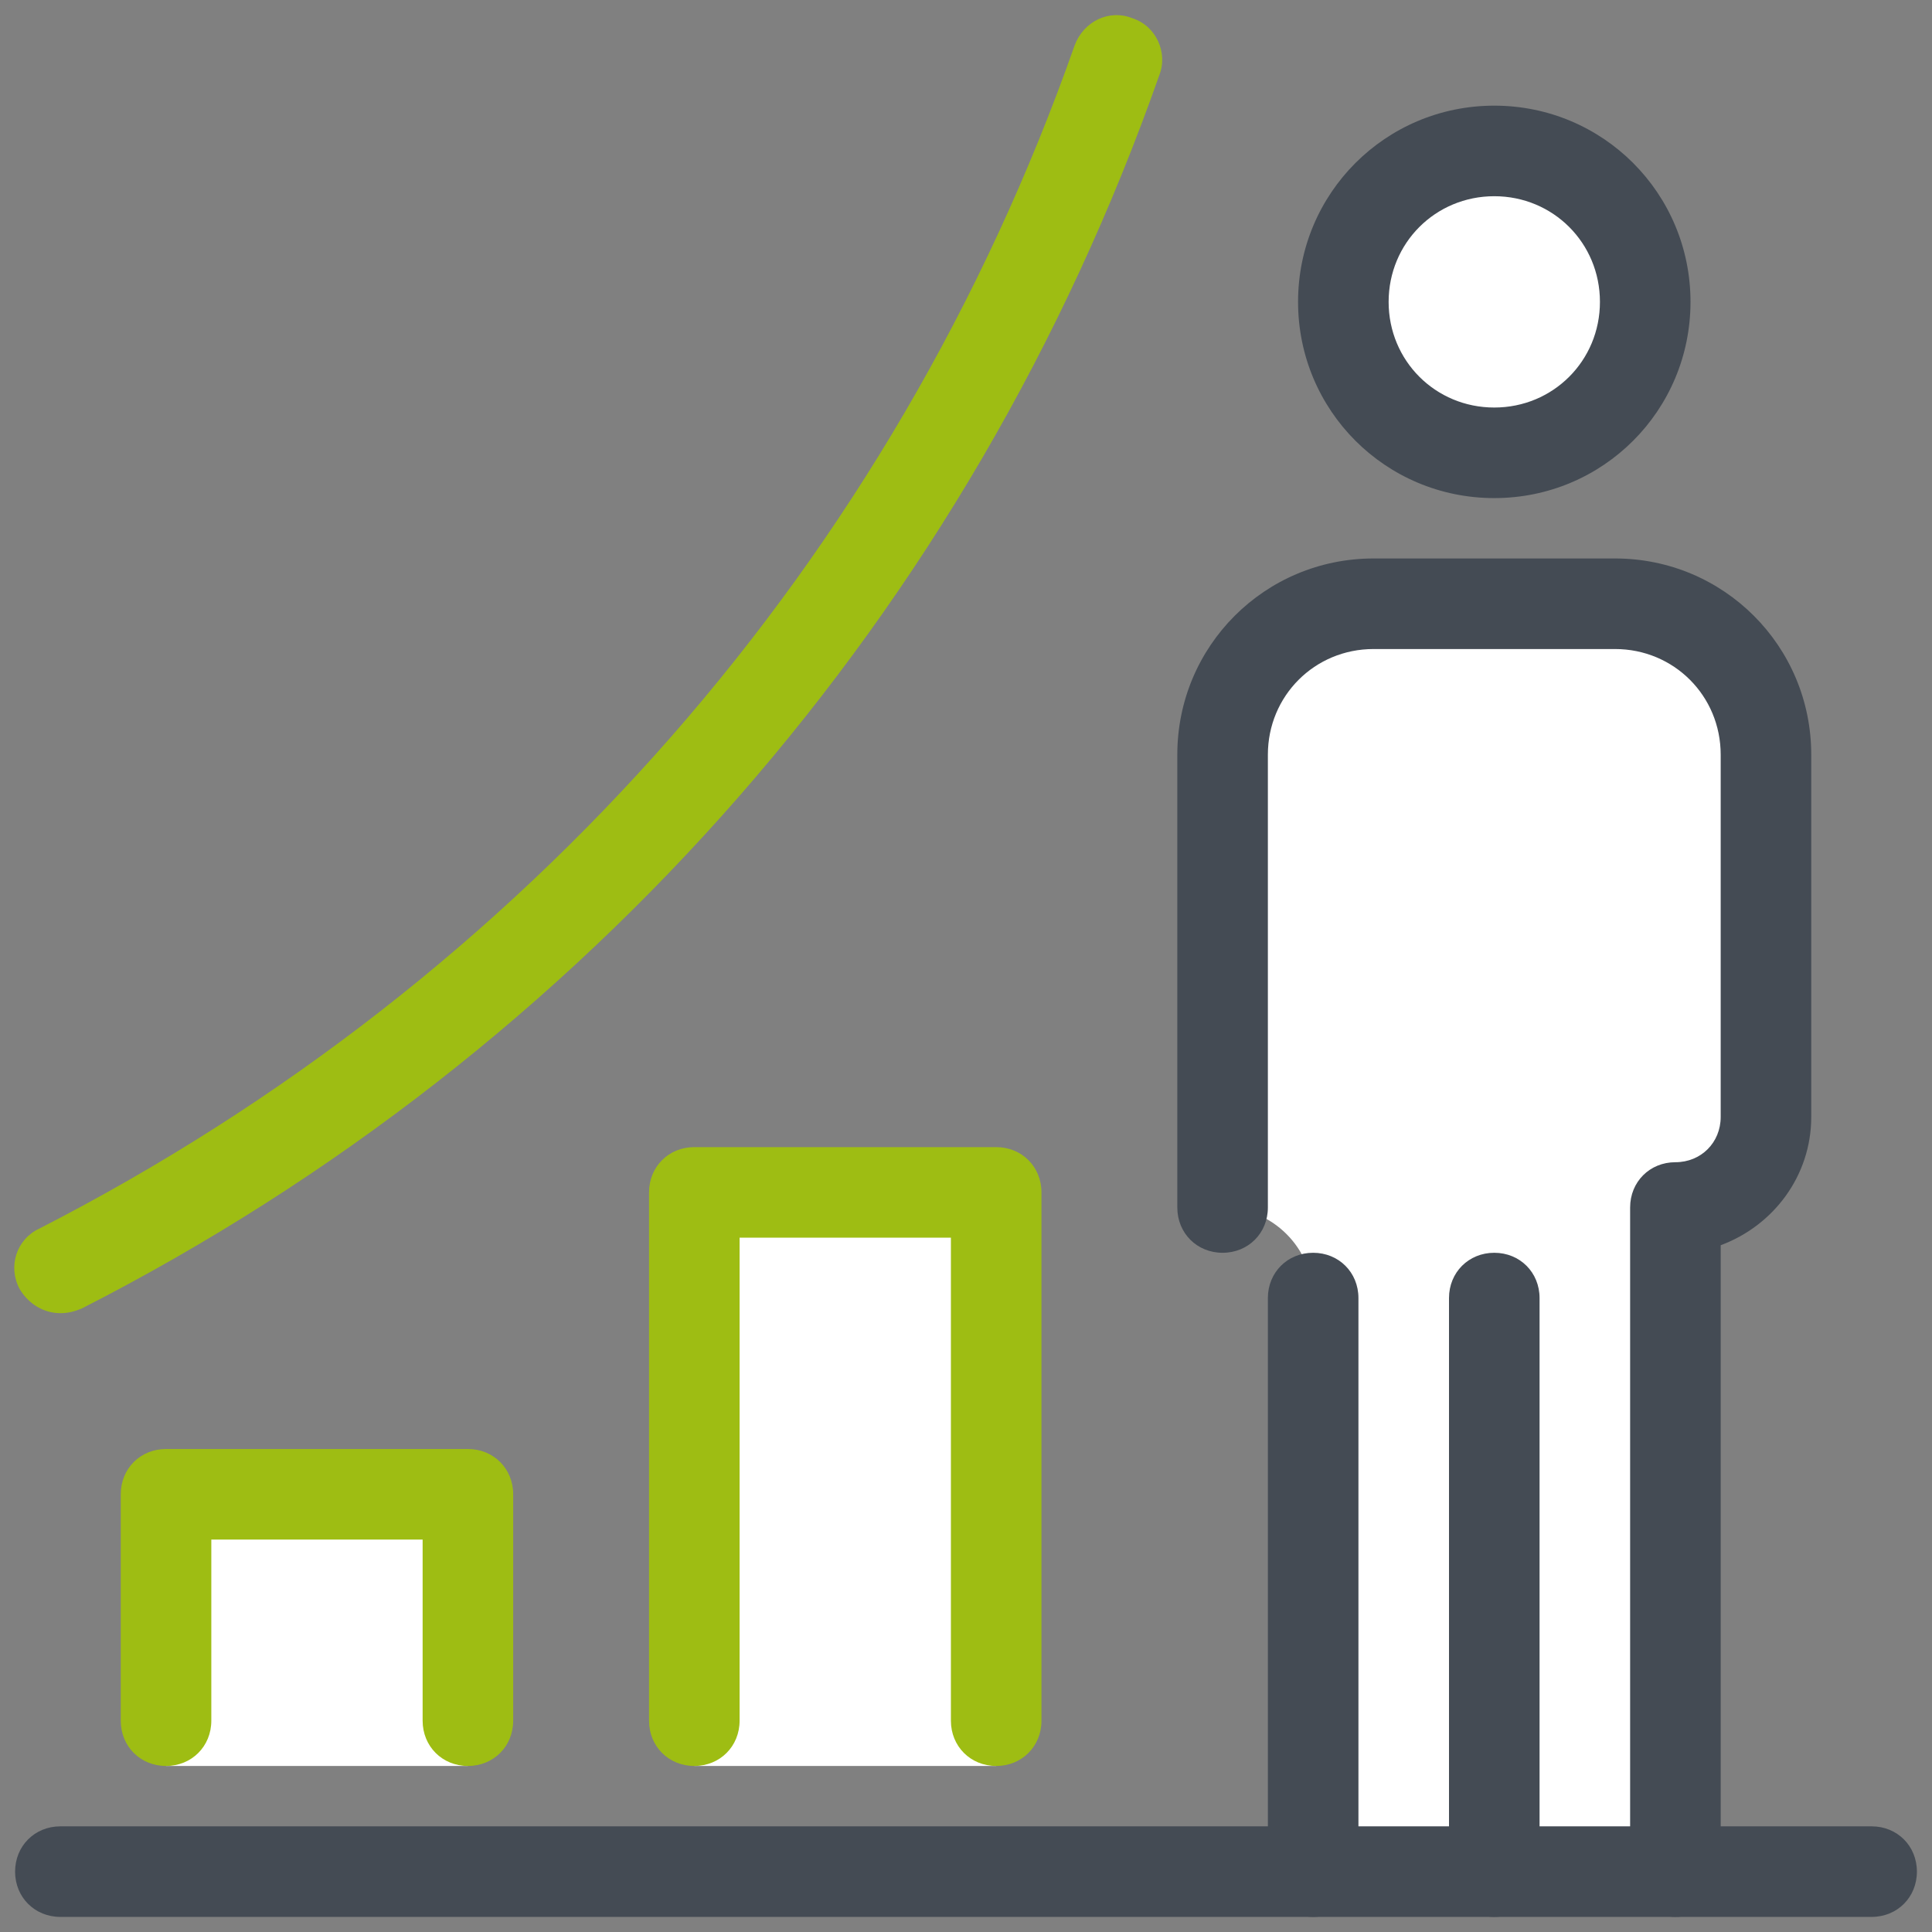
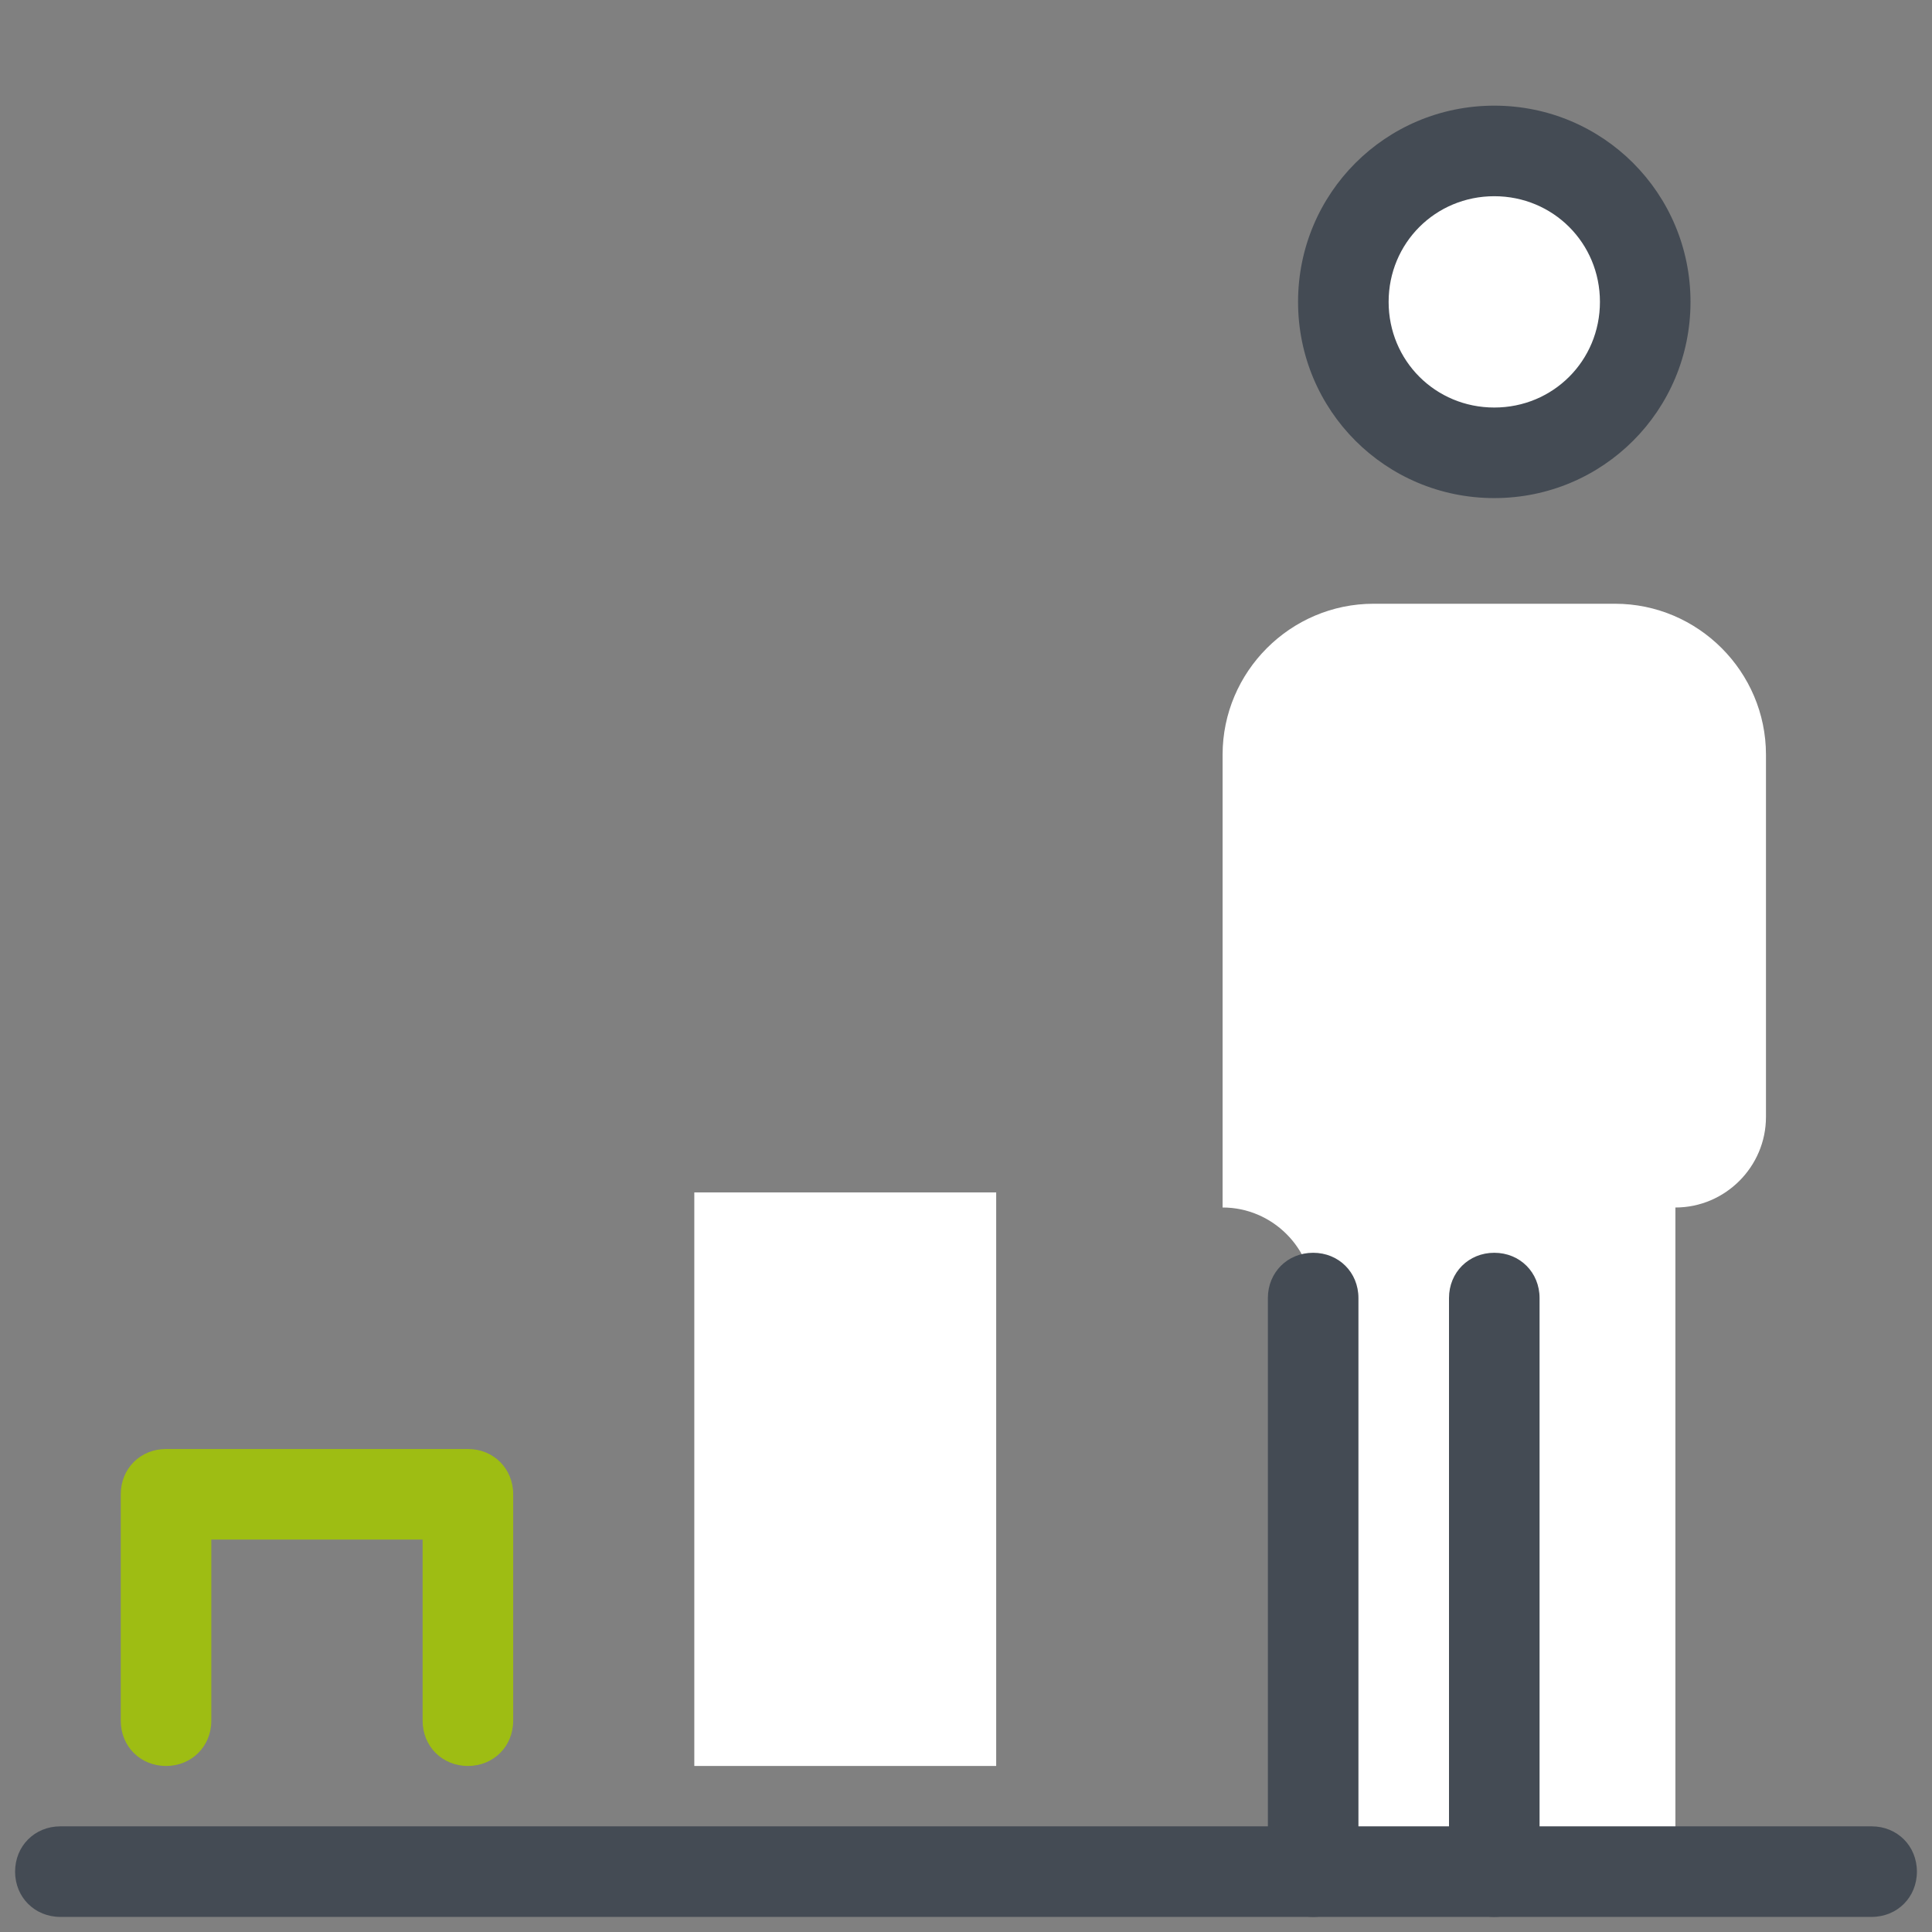
<svg xmlns="http://www.w3.org/2000/svg" viewBox="0,0,256,256" width="512px" height="512px" fill-rule="nonzero">
  <rect x="0" y="0" width="256" height="256" fill="#808080" stroke="none" />
  <g fill="none" fill-rule="nonzero" stroke="none" stroke-width="1" stroke-linecap="butt" stroke-linejoin="miter" stroke-miterlimit="10" stroke-dasharray="" stroke-dashoffset="0" font-family="none" font-weight="none" font-size="none" text-anchor="none" style="mix-blend-mode: normal">
    <g transform="scale(2,2)">
-       <path d="M31,117v-18h-20v18" fill="#ffffff" />
      <path d="M66,117v-38h-20v38" fill="#ffffff" />
      <path d="M111,80v0c3.3,0 6,-2.7 6,-6v-24c0,-5.5 -4.5,-10 -10,-10h-16c-5.5,0 -10,4.5 -10,10v30c3.3,0 6,2.7 6,6v38h24z" fill="#ffffff" />
      <path d="M31,117c-1.7,0 -3,-1.3 -3,-3v-12h-14v12c0,1.7 -1.3,3 -3,3c-1.7,0 -3,-1.3 -3,-3v-15c0,-1.7 1.3,-3 3,-3h20c1.7,0 3,1.3 3,3v15c0,1.7 -1.3,3 -3,3z" fill="#9ebd13" />
-       <path d="M66,117c-1.7,0 -3,-1.3 -3,-3v-32h-14v32c0,1.7 -1.3,3 -3,3c-1.7,0 -3,-1.3 -3,-3v-35c0,-1.7 1.3,-3 3,-3h20c1.7,0 3,1.3 3,3v35c0,1.7 -1.3,3 -3,3z" fill="#9ebd13" />
-       <path d="M111,127c-1.7,0 -3,-1.3 -3,-3v-44c0,-1.7 1.3,-3 3,-3c1.7,0 3,-1.3 3,-3v-24c0,-3.9 -3.1,-7 -7,-7h-16c-3.9,0 -7,3.1 -7,7v30c0,1.7 -1.3,3 -3,3c-1.7,0 -3,-1.3 -3,-3v-30c0,-7.2 5.8,-13 13,-13h16c7.2,0 13,5.8 13,13v24c0,3.9 -2.5,7.2 -6,8.5v41.5c0,1.7 -1.3,3 -3,3z" fill="#444b54" />
      <path d="M99,127c-1.7,0 -3,-1.3 -3,-3v-38c0,-1.7 1.3,-3 3,-3c1.7,0 3,1.3 3,3v38c0,1.7 -1.3,3 -3,3z" fill="#444b54" />
      <circle cx="99" cy="20" r="10" fill="#ffffff" />
      <path d="M99,33c-7.2,0 -13,-5.8 -13,-13c0,-7.2 5.8,-13 13,-13c7.2,0 13,5.8 13,13c0,7.2 -5.8,13 -13,13zM99,13c-3.9,0 -7,3.1 -7,7c0,3.9 3.1,7 7,7c3.9,0 7,-3.1 7,-7c0,-3.9 -3.1,-7 -7,-7z" fill="#444b54" />
      <path d="M87,127c-1.7,0 -3,-1.3 -3,-3v-38c0,-1.7 1.3,-3 3,-3c1.7,0 3,1.3 3,3v38c0,1.7 -1.3,3 -3,3z" fill="#444b54" />
      <g fill="#444b54">
        <path d="M124,127h-120c-1.7,0 -3,-1.3 -3,-3c0,-1.7 1.3,-3 3,-3h120c1.7,0 3,1.3 3,3c0,1.7 -1.3,3 -3,3z" />
      </g>
      <g fill="#9ebd13">
-         <path d="M4,87c-1.1,0 -2.1,-0.6 -2.7,-1.6c-0.8,-1.5 -0.2,-3.3 1.3,-4c32.2,-16.5 56.6,-44.3 68.6,-78.4c0.6,-1.6 2.3,-2.4 3.8,-1.8c1.6,0.5 2.4,2.3 1.8,3.8c-12.5,35.5 -37.9,64.6 -71.4,81.7c-0.5,0.2 -0.9,0.3 -1.4,0.3z" />
-       </g>
+         </g>
    </g>
  </g>
</svg>